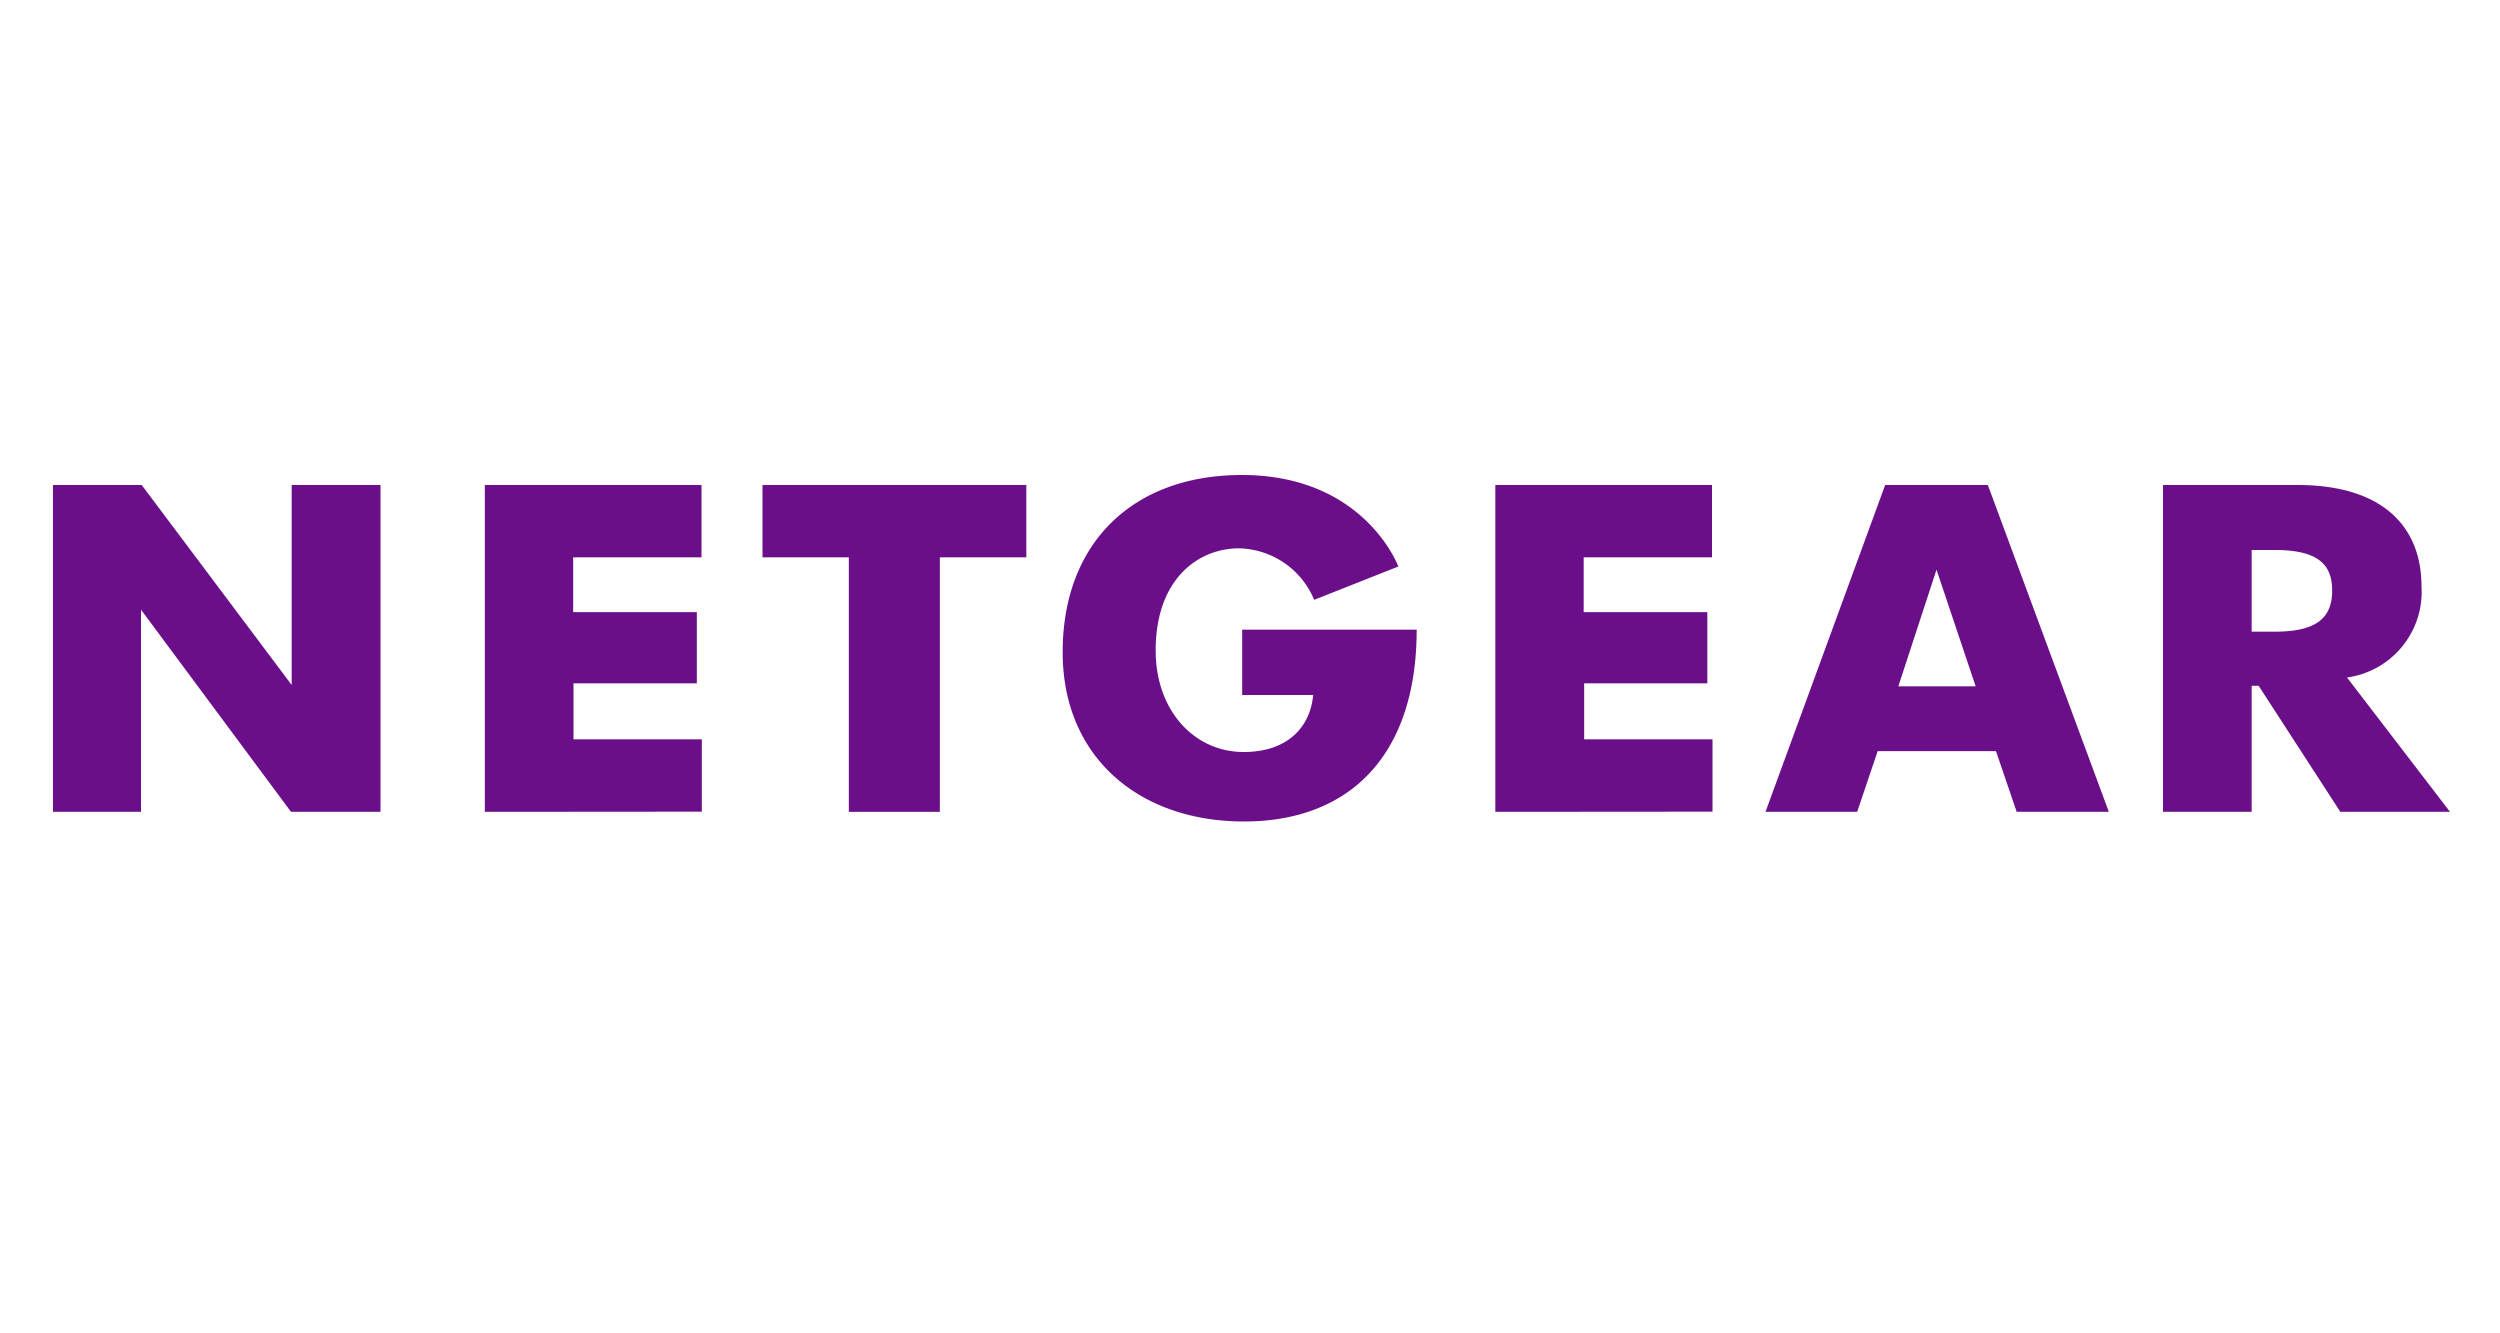
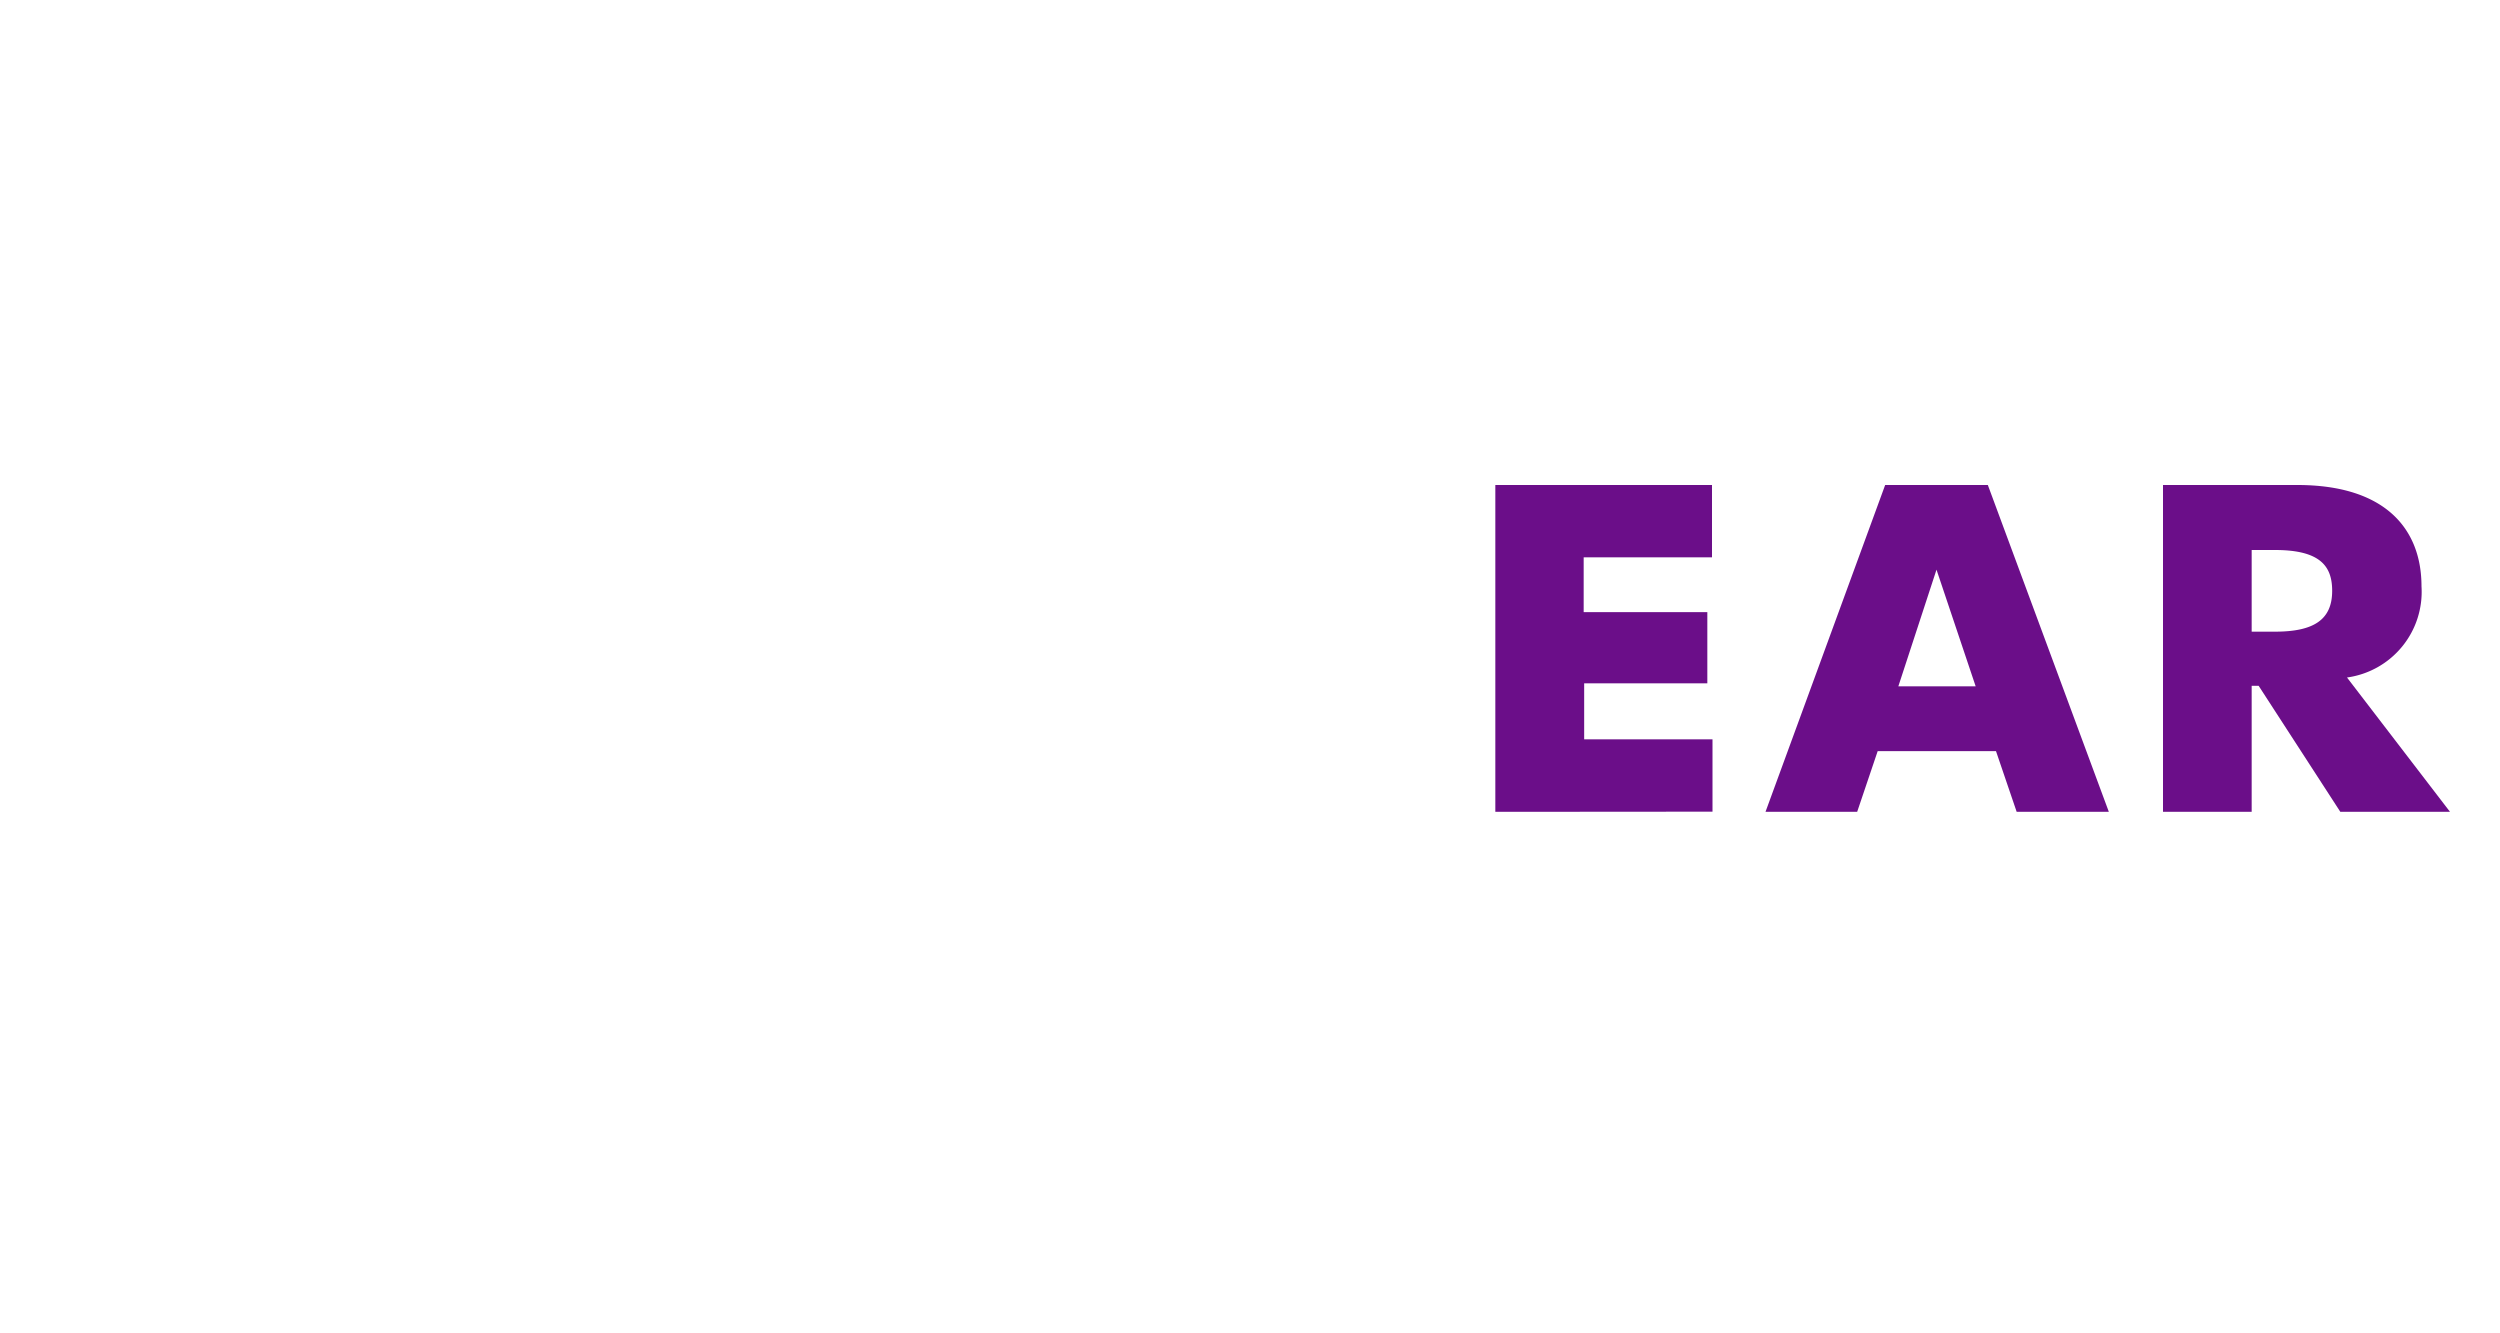
<svg xmlns="http://www.w3.org/2000/svg" id="Calque_1" data-name="Calque 1" viewBox="0 0 150 80">
  <title>Plan de travail 1</title>
  <g id="layer1">
-     <path id="path2998" d="M3.18,48.71V29.1H8.5l9,12v-12h5.33V48.71H17.46l-9-12.13V48.71Z" style="fill:#6b0e89" />
-     <path id="path3000" d="M29.09,48.71V29.1h13v4.34h-7.7v3.29h7.42V41H34.41v3.36h7.7v4.34Z" style="fill:#6b0e89" />
-     <path id="path3004" d="M56.39,48.71H50.93V33.44H45.75V29.1H61.58v4.34H56.39Z" style="fill:#6b0e89" />
-     <path id="path3006" d="M74.53,37.78H85c0,7.52-4,11.51-10.37,11.51-6.21,0-10.87-3.8-10.87-10.16,0-6.57,4.23-10.63,10.75-10.63,7.37,0,9.39,5.49,9.39,5.49l-5.05,2a5,5,0,0,0-4.51-3.09c-2.44,0-5,1.83-5,6.13,0,3.6,2.31,6.09,5.28,6.09,2.66,0,4-1.52,4.17-3.42H74.53Z" style="fill:#6b0e89" />
    <path id="path3008" d="M113.11,29.1l-7.18,19.61h5.5l1.23-3.64h7.1L121,48.71h5.53L119.27,29.1Zm3.08,5.08,2.35,7H113.9Z" style="fill:#6b0e89" />
    <path id="path3012" d="M129.78,29.1V48.71h5.32V41.15h.42l4.9,7.56H147l-6.18-8.06a5.19,5.19,0,0,0,4.47-5.47c0-3.44-2.17-6.08-7.45-6.08ZM135.1,33h1.4c2.75,0,3.43,1,3.43,2.45,0,1.74-1.11,2.45-3.43,2.45h-1.4Z" style="fill:#6b0e89" />
    <path id="path3016" d="M89.72,48.71V29.1h13v4.34h-7.7v3.29h7.42V41H95.05v3.36h7.7v4.34Z" style="fill:#6b0e89" />
  </g>
</svg>